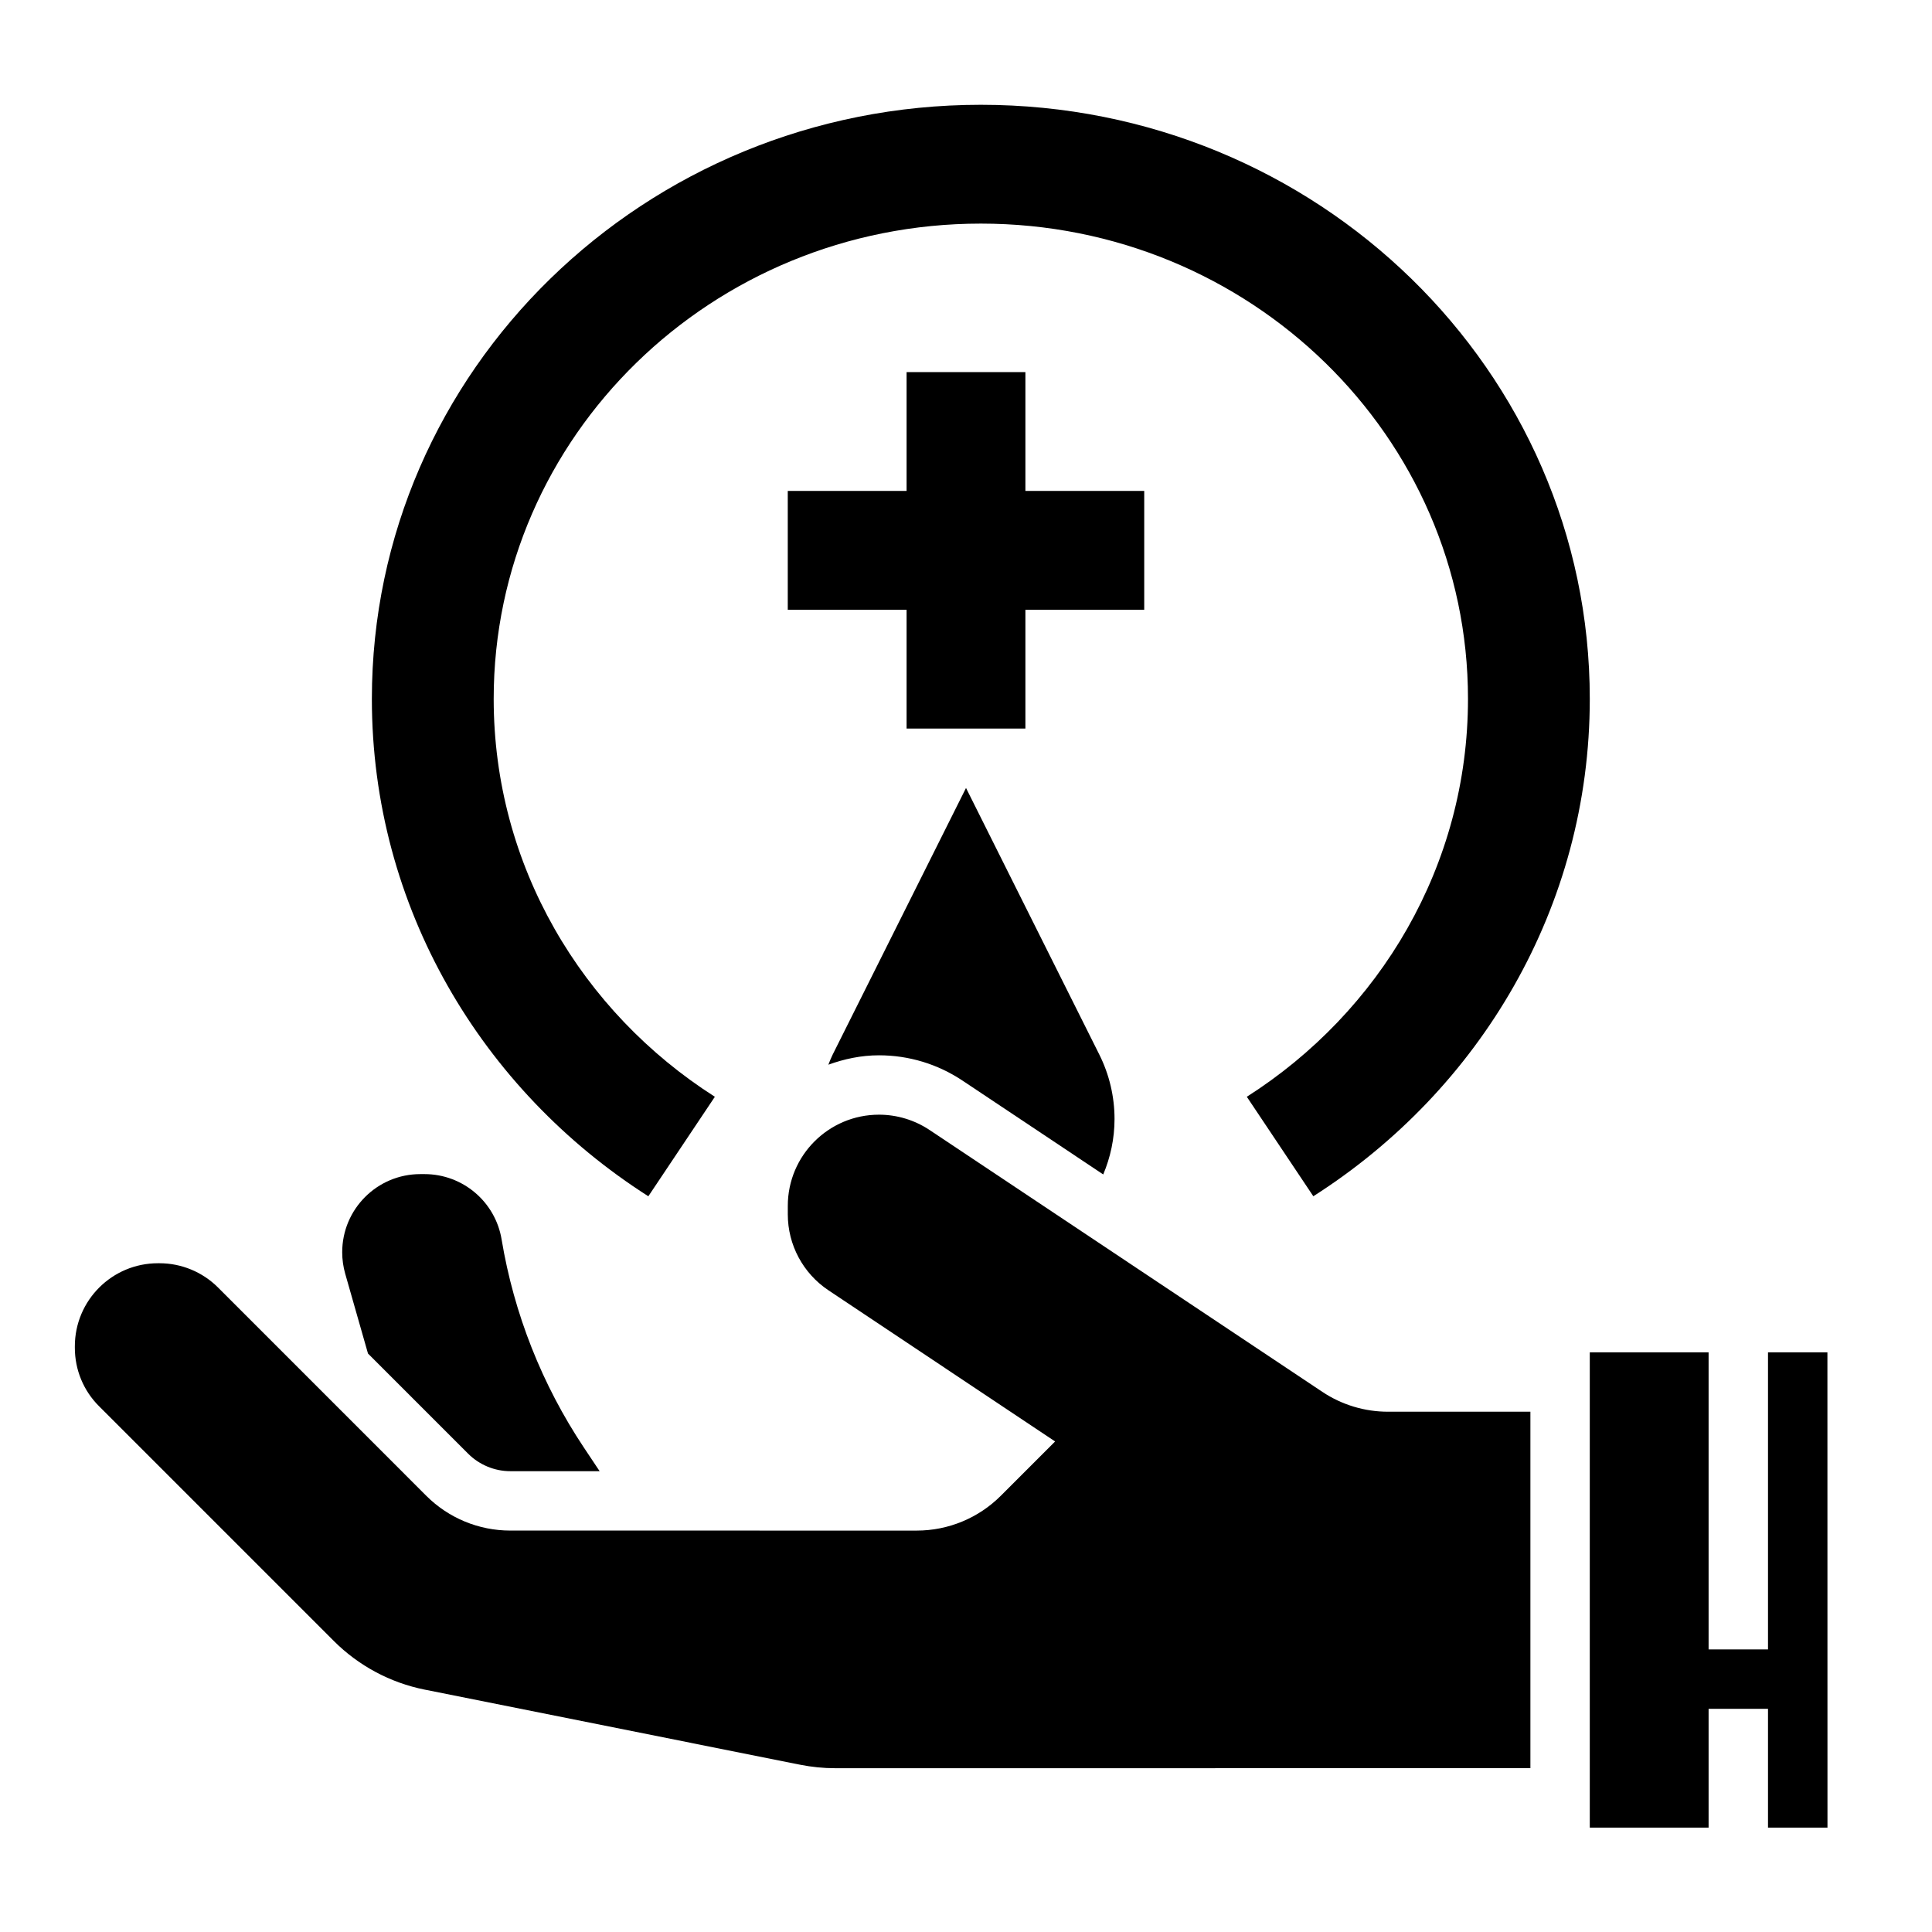
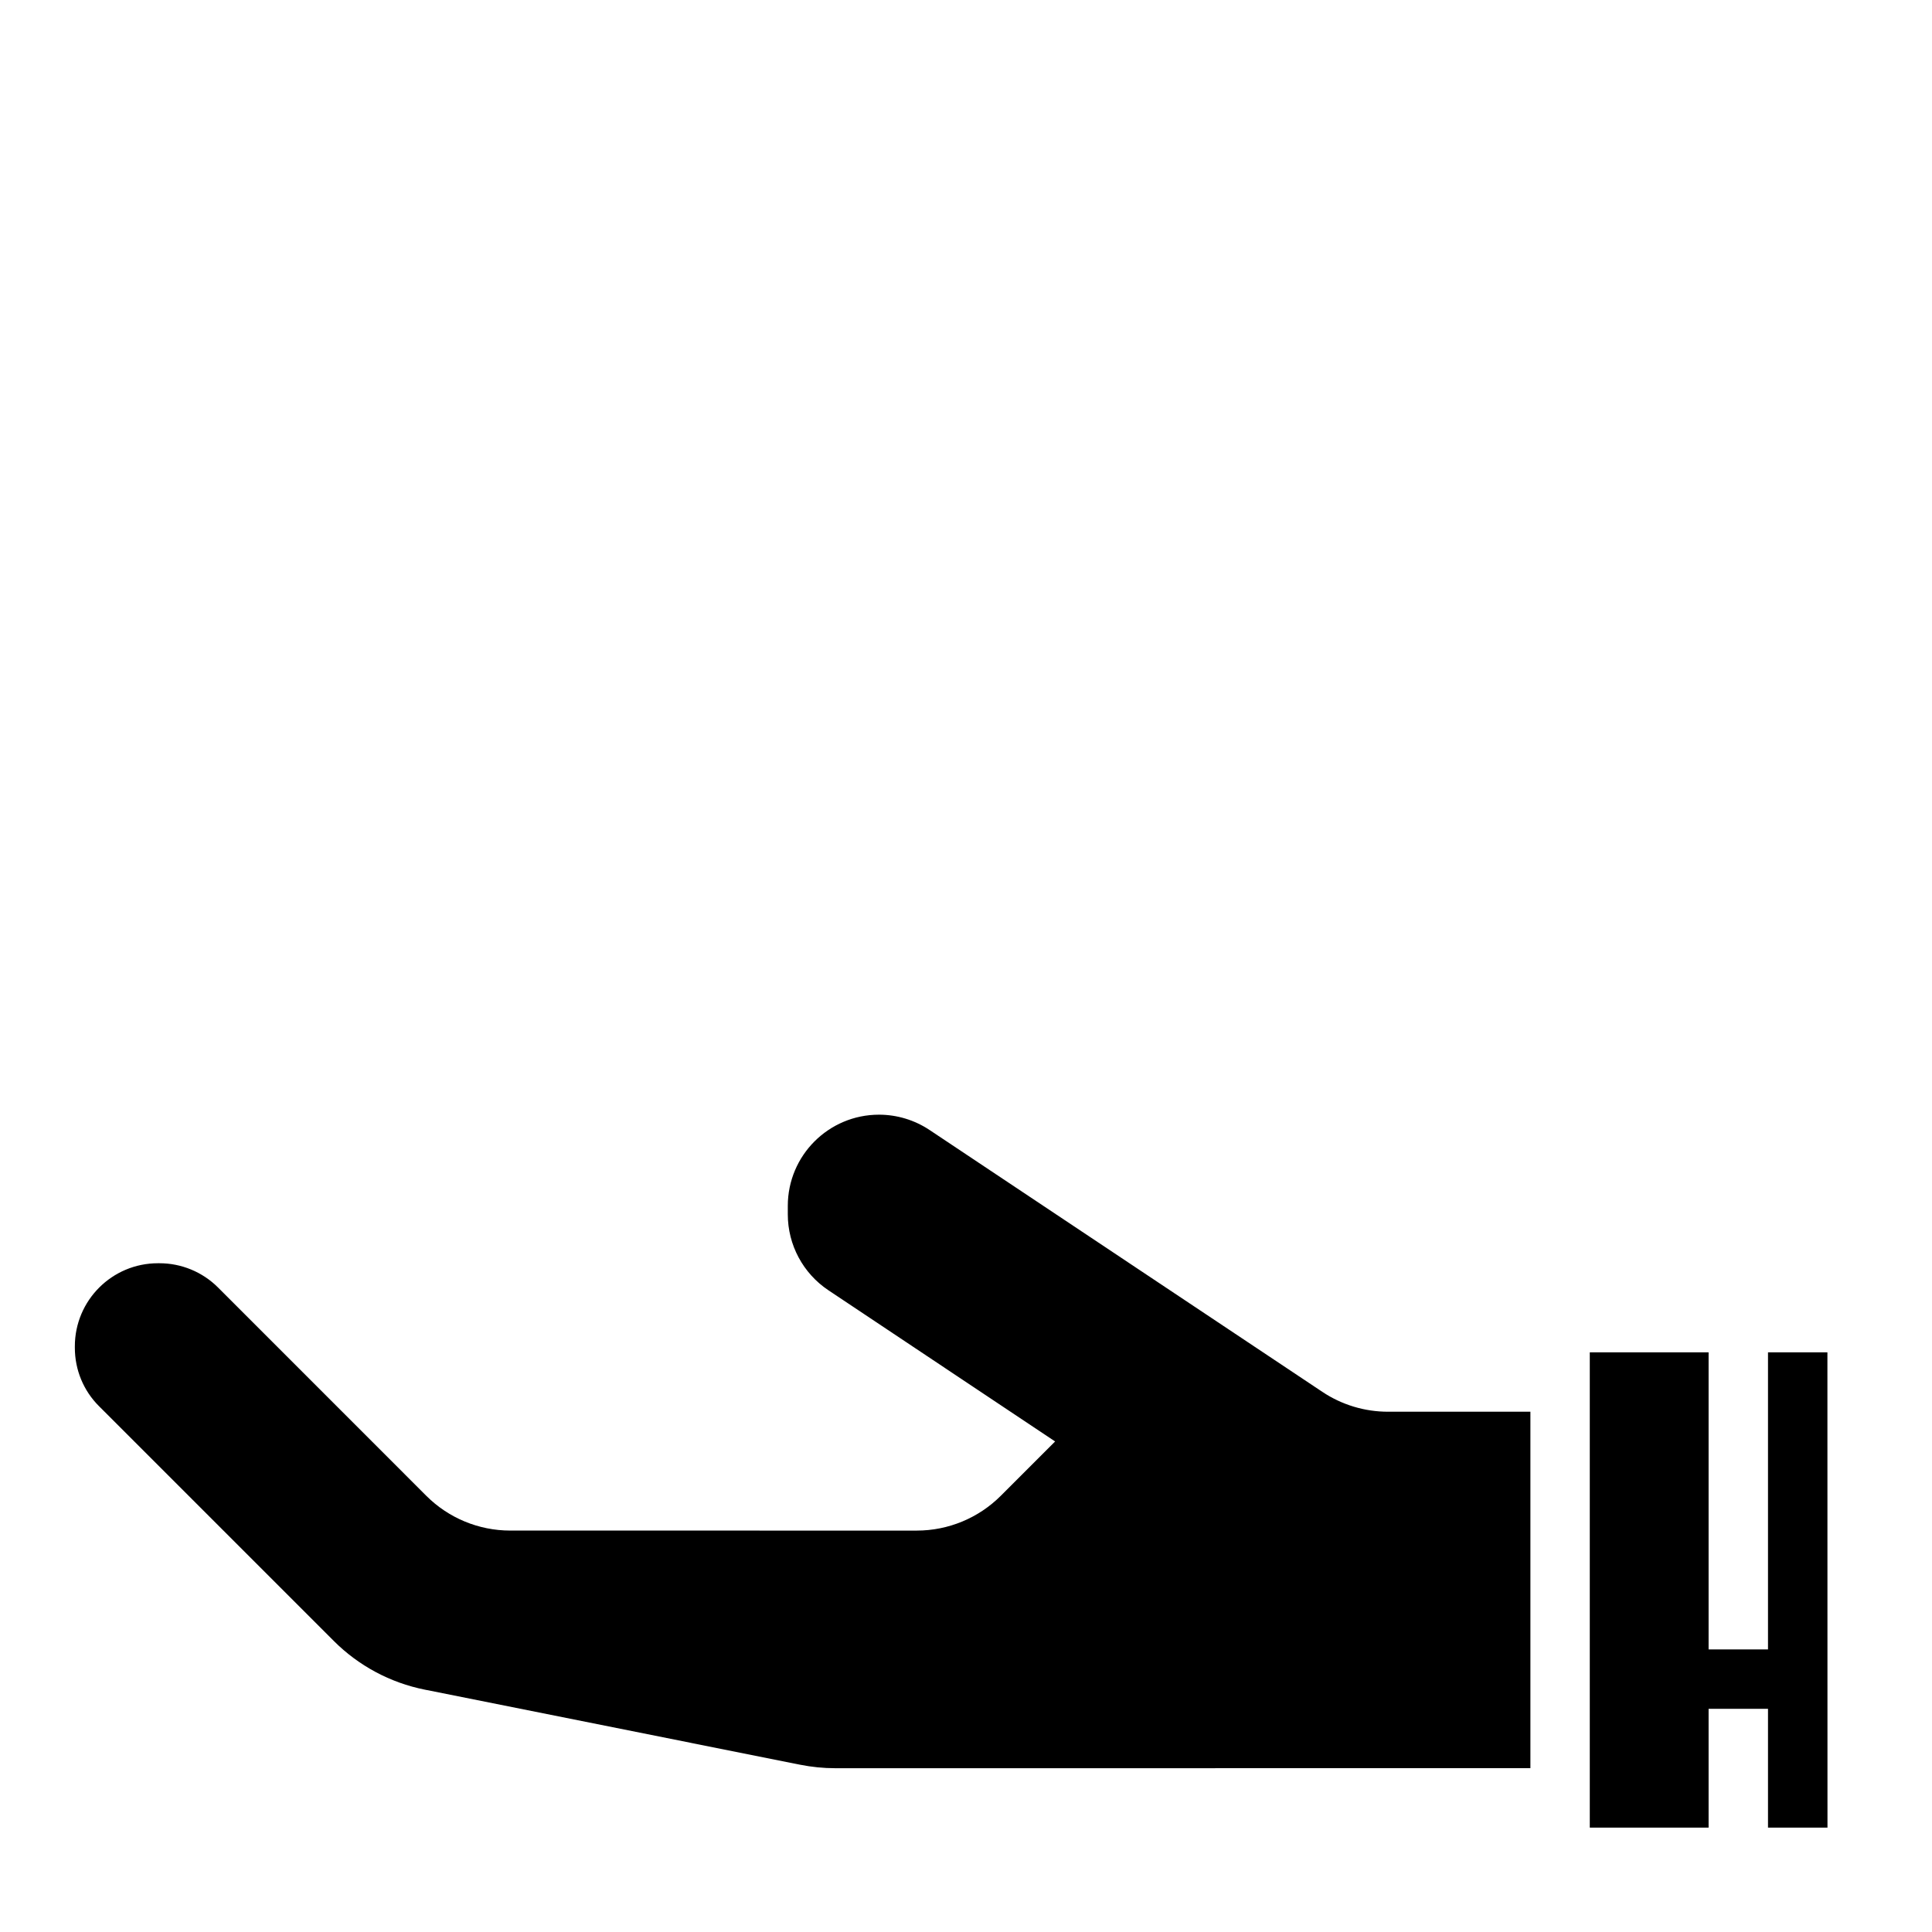
<svg xmlns="http://www.w3.org/2000/svg" fill="#000000" width="800px" height="800px" version="1.1" viewBox="144 144 512 512">
  <g>
-     <path d="m364.67 423.47c-0.434 0.875-0.789 1.777-1.148 2.684 4.211-1.52 8.691-2.488 13.414-2.488 7.902 0 15.562 2.32 22.137 6.707l37.297 24.867c1.898-4.523 2.992-9.469 2.992-14.68 0-5.934-1.379-11.785-4.031-17.09l-35.328-70.652z" />
-     <path d="m447.23 274.1h-31.488v-31.488h-31.488v31.488h-31.488v31.488h31.488v31.488h31.488v-31.488h31.488z" />
-     <path d="m315.82 461.02 17.625-26.363c-35.266-22.484-58.613-61.277-58.613-105.45 0-69.566 57.805-125.95 129.1-125.95s129.1 56.387 129.1 125.95c0 44.172-23.348 82.965-58.613 105.45l17.625 26.363c44.082-28.102 73.266-76.594 73.266-131.81 0-86.953-72.25-157.44-161.38-157.44-89.129 0-161.38 70.484-161.38 157.44-0.008 55.211 29.18 103.7 73.258 131.81z" />
    <path d="m494.41 512.84-104.06-69.375c-3.969-2.644-8.637-4.062-13.406-4.062-13.352 0-24.168 10.824-24.168 24.168v2.25c0 8.086 4.039 15.625 10.762 20.113l60.078 40.07-14.391 14.391c-5.902 5.902-13.918 9.227-22.262 9.227l-107.74-0.004c-8.352 0-16.359-3.32-22.262-9.227l-55.176-55.188c-4.117-4.117-9.707-6.43-15.531-6.43h-0.395c-12.164 0-22.027 9.863-22.02 22.027v0.387c0 5.809 2.281 11.352 6.391 15.453 13.648 13.648 45.77 45.777 62.227 62.227 6.598 6.598 14.988 11.082 24.129 12.91l99.473 19.895c3.047 0.605 6.156 0.922 9.266 0.922l184.25-0.008v-94.465h-37.699c-6.211 0.008-12.289-1.824-17.461-5.281z" />
    <path d="m628.3 628.34-0.016-125.95h-15.746v78.719h-15.742v-78.719h-31.488v125.95h31.488v-31.488h15.742v31.488z" />
-     <path d="m241.52 502.7 26.566 26.566c2.938 2.93 6.992 4.613 11.133 4.613h23.688l-4.164-6.25c-11.09-16.641-18.531-35.441-21.812-55.168-1.66-9.988-10.305-17.312-20.438-17.312h-1.094c-11.438 0-20.711 9.273-20.711 20.711 0 1.93 0.27 3.84 0.797 5.691z" />
  </g>
</svg>